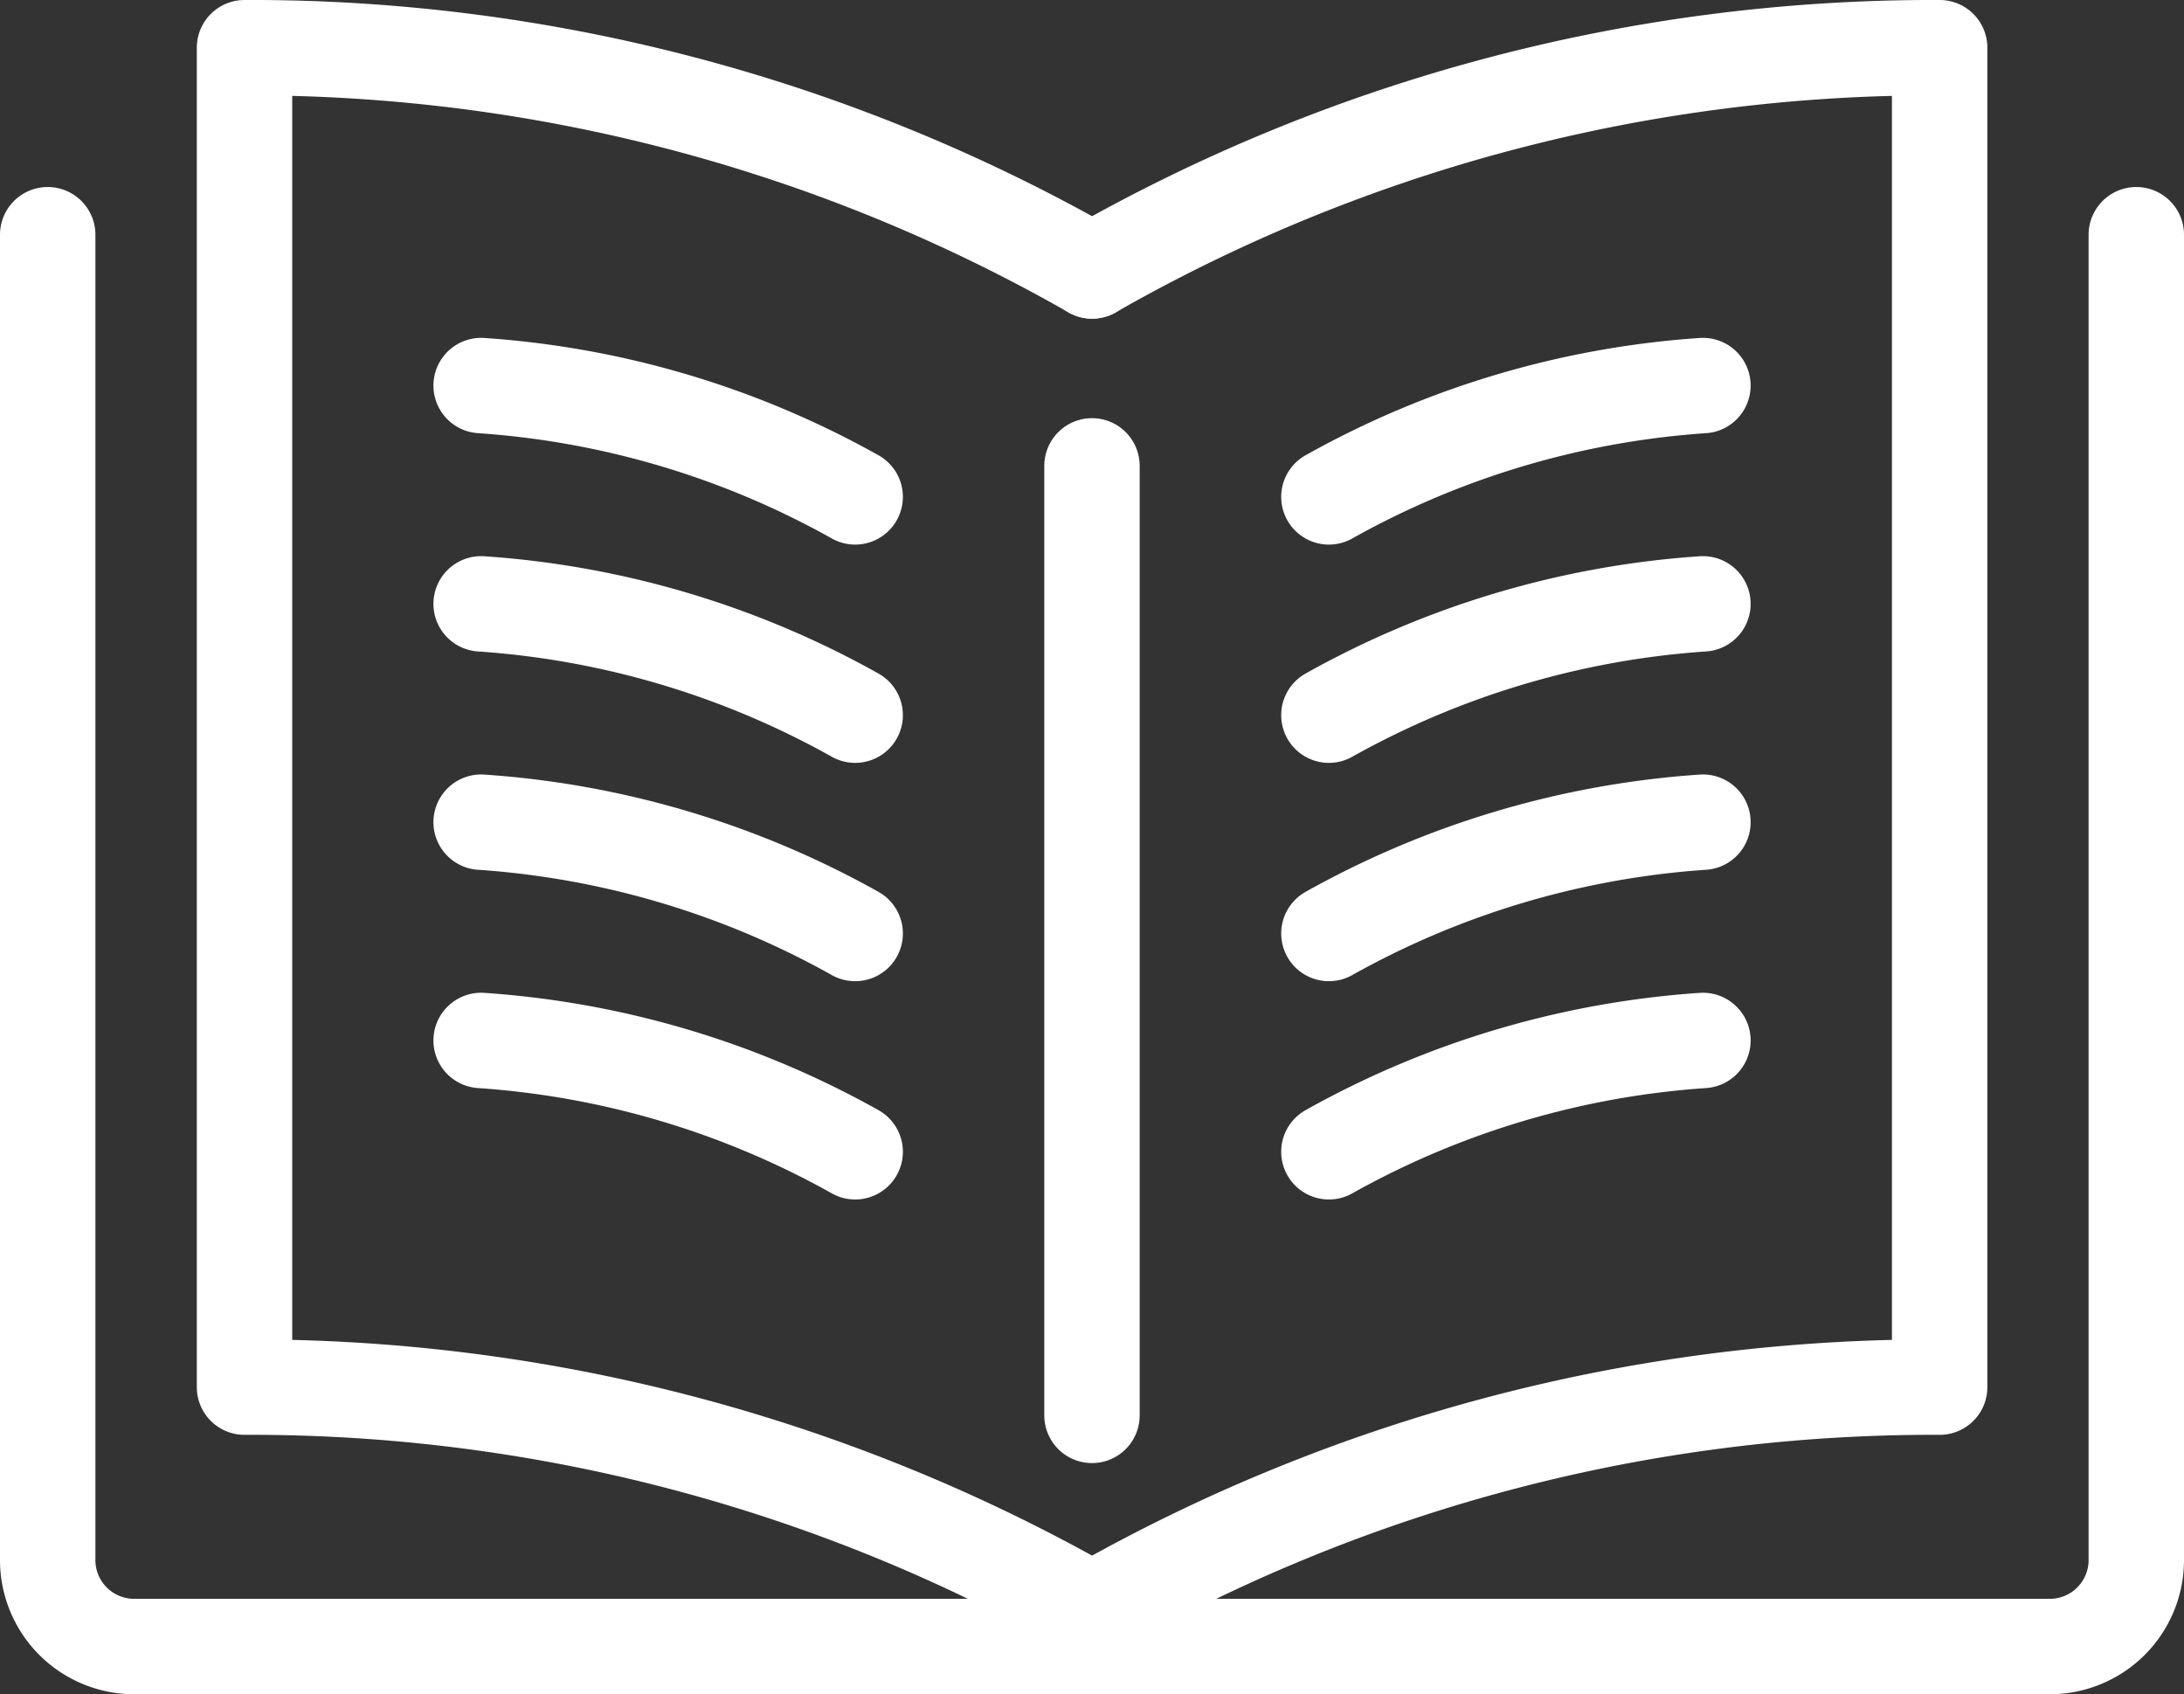
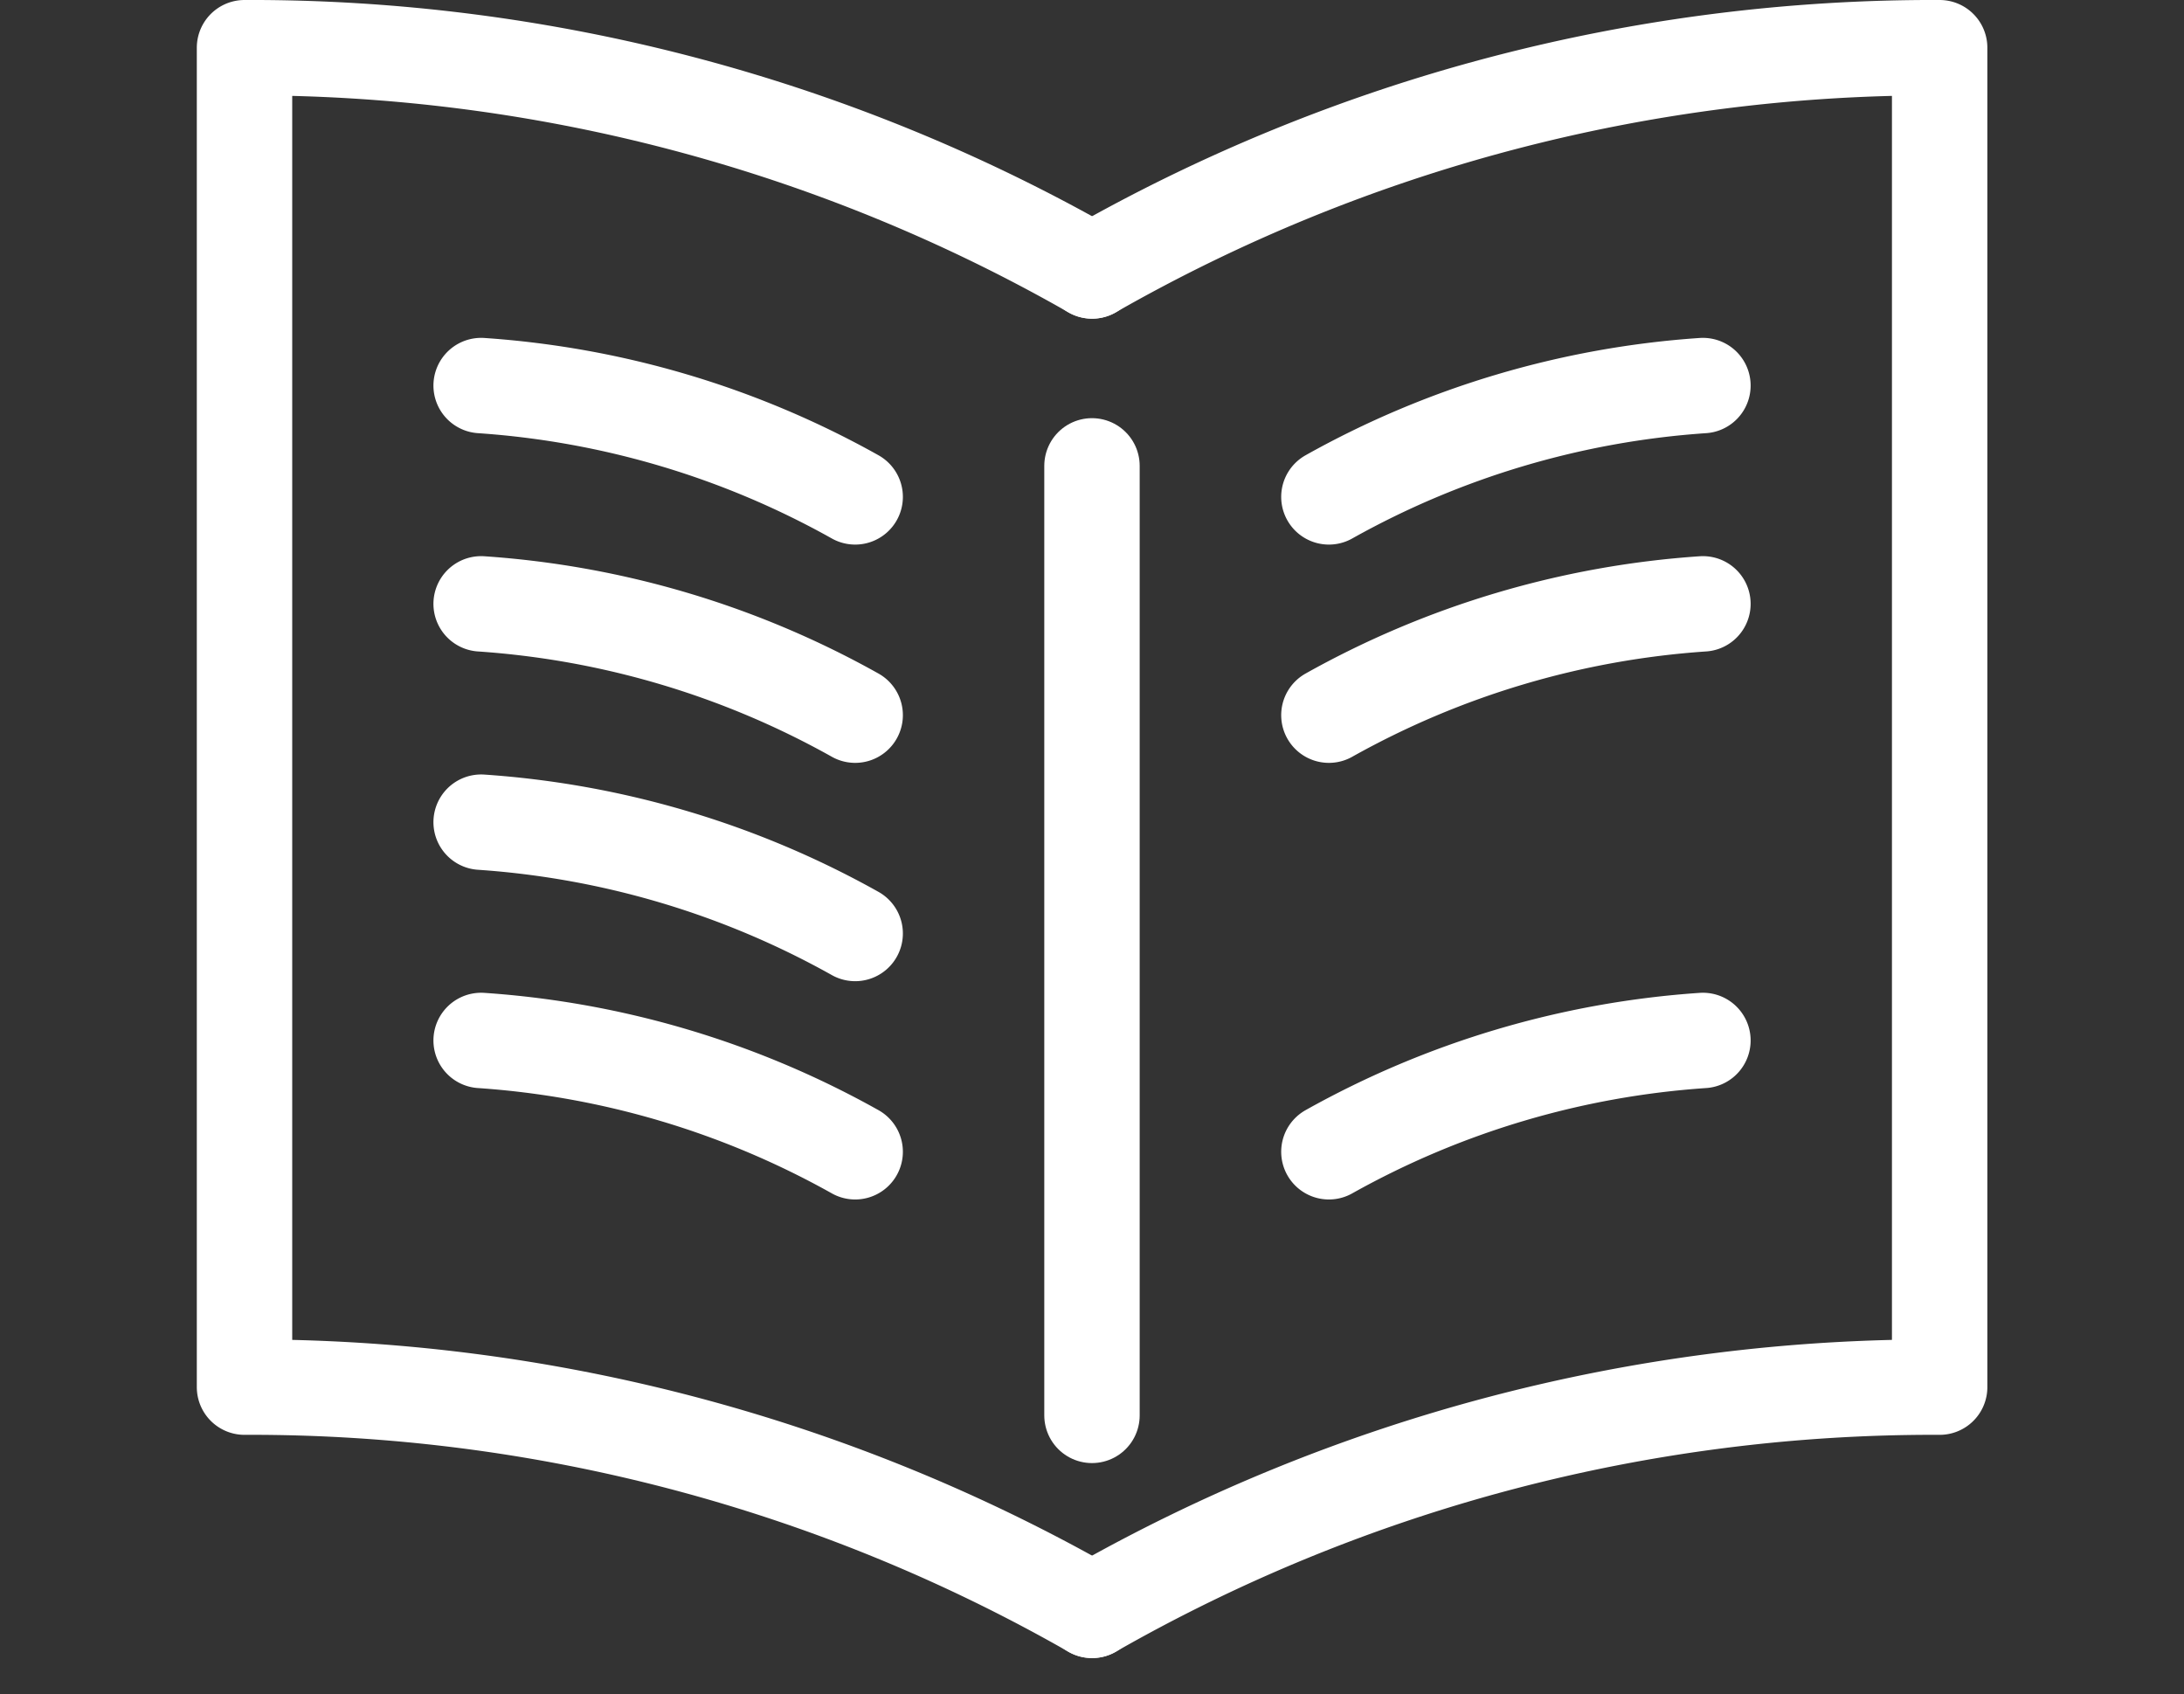
<svg xmlns="http://www.w3.org/2000/svg" width="68.679" height="53.275" viewBox="0 0 68.679 53.275">
  <rect x="0" y="0" width="68.679" height="53.275" fill="#333333" stroke="none" />
  <g id="Group_313" data-name="Group 313" transform="translate(-450.322 -3005.934)">
-     <path id="Path_376" data-name="Path 376" d="M68.668,19.507V61.181a2.72,2.72,0,0,1-2.72,2.72H5.709a2.72,2.72,0,0,1-2.72-2.72V19.507" transform="translate(448.833 2993.808)" fill="none" stroke="#fff" stroke-linecap="round" stroke-linejoin="round" stroke-width="3" />
    <path id="Path_377" data-name="Path 377" d="M41,15.732a53.327,53.327,0,0,0-26.655-7.02V50.83A53.33,53.33,0,0,1,41,57.849" transform="translate(443.666 2998.722)" fill="none" stroke="#fff" stroke-linecap="round" stroke-linejoin="round" stroke-width="3" />
    <path id="Path_378" data-name="Path 378" d="M63.267,15.732a53.327,53.327,0,0,1,26.655-7.02V50.83a53.33,53.33,0,0,0-26.655,7.019" transform="translate(421.395 2998.722)" fill="none" stroke="#fff" stroke-linecap="round" stroke-linejoin="round" stroke-width="3" />
    <line id="Line_56" data-name="Line 56" y1="29.857" transform="translate(484.661 3020.583)" fill="none" stroke="#fff" stroke-linecap="round" stroke-linejoin="round" stroke-width="3" />
    <path id="Path_379" data-name="Path 379" d="M28.009,28.213a27.926,27.926,0,0,1,11.762,3.5" transform="translate(437.443 2989.845)" fill="none" stroke="#fff" stroke-linecap="round" stroke-linejoin="round" stroke-width="3" />
    <path id="Path_380" data-name="Path 380" d="M28.009,40.813a27.926,27.926,0,0,1,11.762,3.5" transform="translate(437.443 2984.109)" fill="none" stroke="#fff" stroke-linecap="round" stroke-linejoin="round" stroke-width="3" />
    <path id="Path_381" data-name="Path 381" d="M28.009,53.412a27.931,27.931,0,0,1,11.762,3.5" transform="translate(437.443 2978.375)" fill="none" stroke="#fff" stroke-linecap="round" stroke-linejoin="round" stroke-width="3" />
    <path id="Path_382" data-name="Path 382" d="M28.009,66.012a27.926,27.926,0,0,1,11.762,3.5" transform="translate(437.443 2972.639)" fill="none" stroke="#fff" stroke-linecap="round" stroke-linejoin="round" stroke-width="3" />
    <path id="Path_383" data-name="Path 383" d="M88.7,28.213a27.926,27.926,0,0,0-11.762,3.5" transform="translate(415.173 2989.845)" fill="none" stroke="#fff" stroke-linecap="round" stroke-linejoin="round" stroke-width="3" />
    <path id="Path_384" data-name="Path 384" d="M88.7,40.813a27.926,27.926,0,0,0-11.762,3.5" transform="translate(415.173 2984.109)" fill="none" stroke="#fff" stroke-linecap="round" stroke-linejoin="round" stroke-width="3" />
-     <path id="Path_385" data-name="Path 385" d="M88.7,53.412a27.931,27.931,0,0,0-11.762,3.5" transform="translate(415.173 2978.375)" fill="none" stroke="#fff" stroke-linecap="round" stroke-linejoin="round" stroke-width="3" />
    <path id="Path_386" data-name="Path 386" d="M88.7,66.012a27.926,27.926,0,0,0-11.762,3.5" transform="translate(415.173 2972.639)" fill="none" stroke="#fff" stroke-linecap="round" stroke-linejoin="round" stroke-width="3" />
  </g>
</svg>